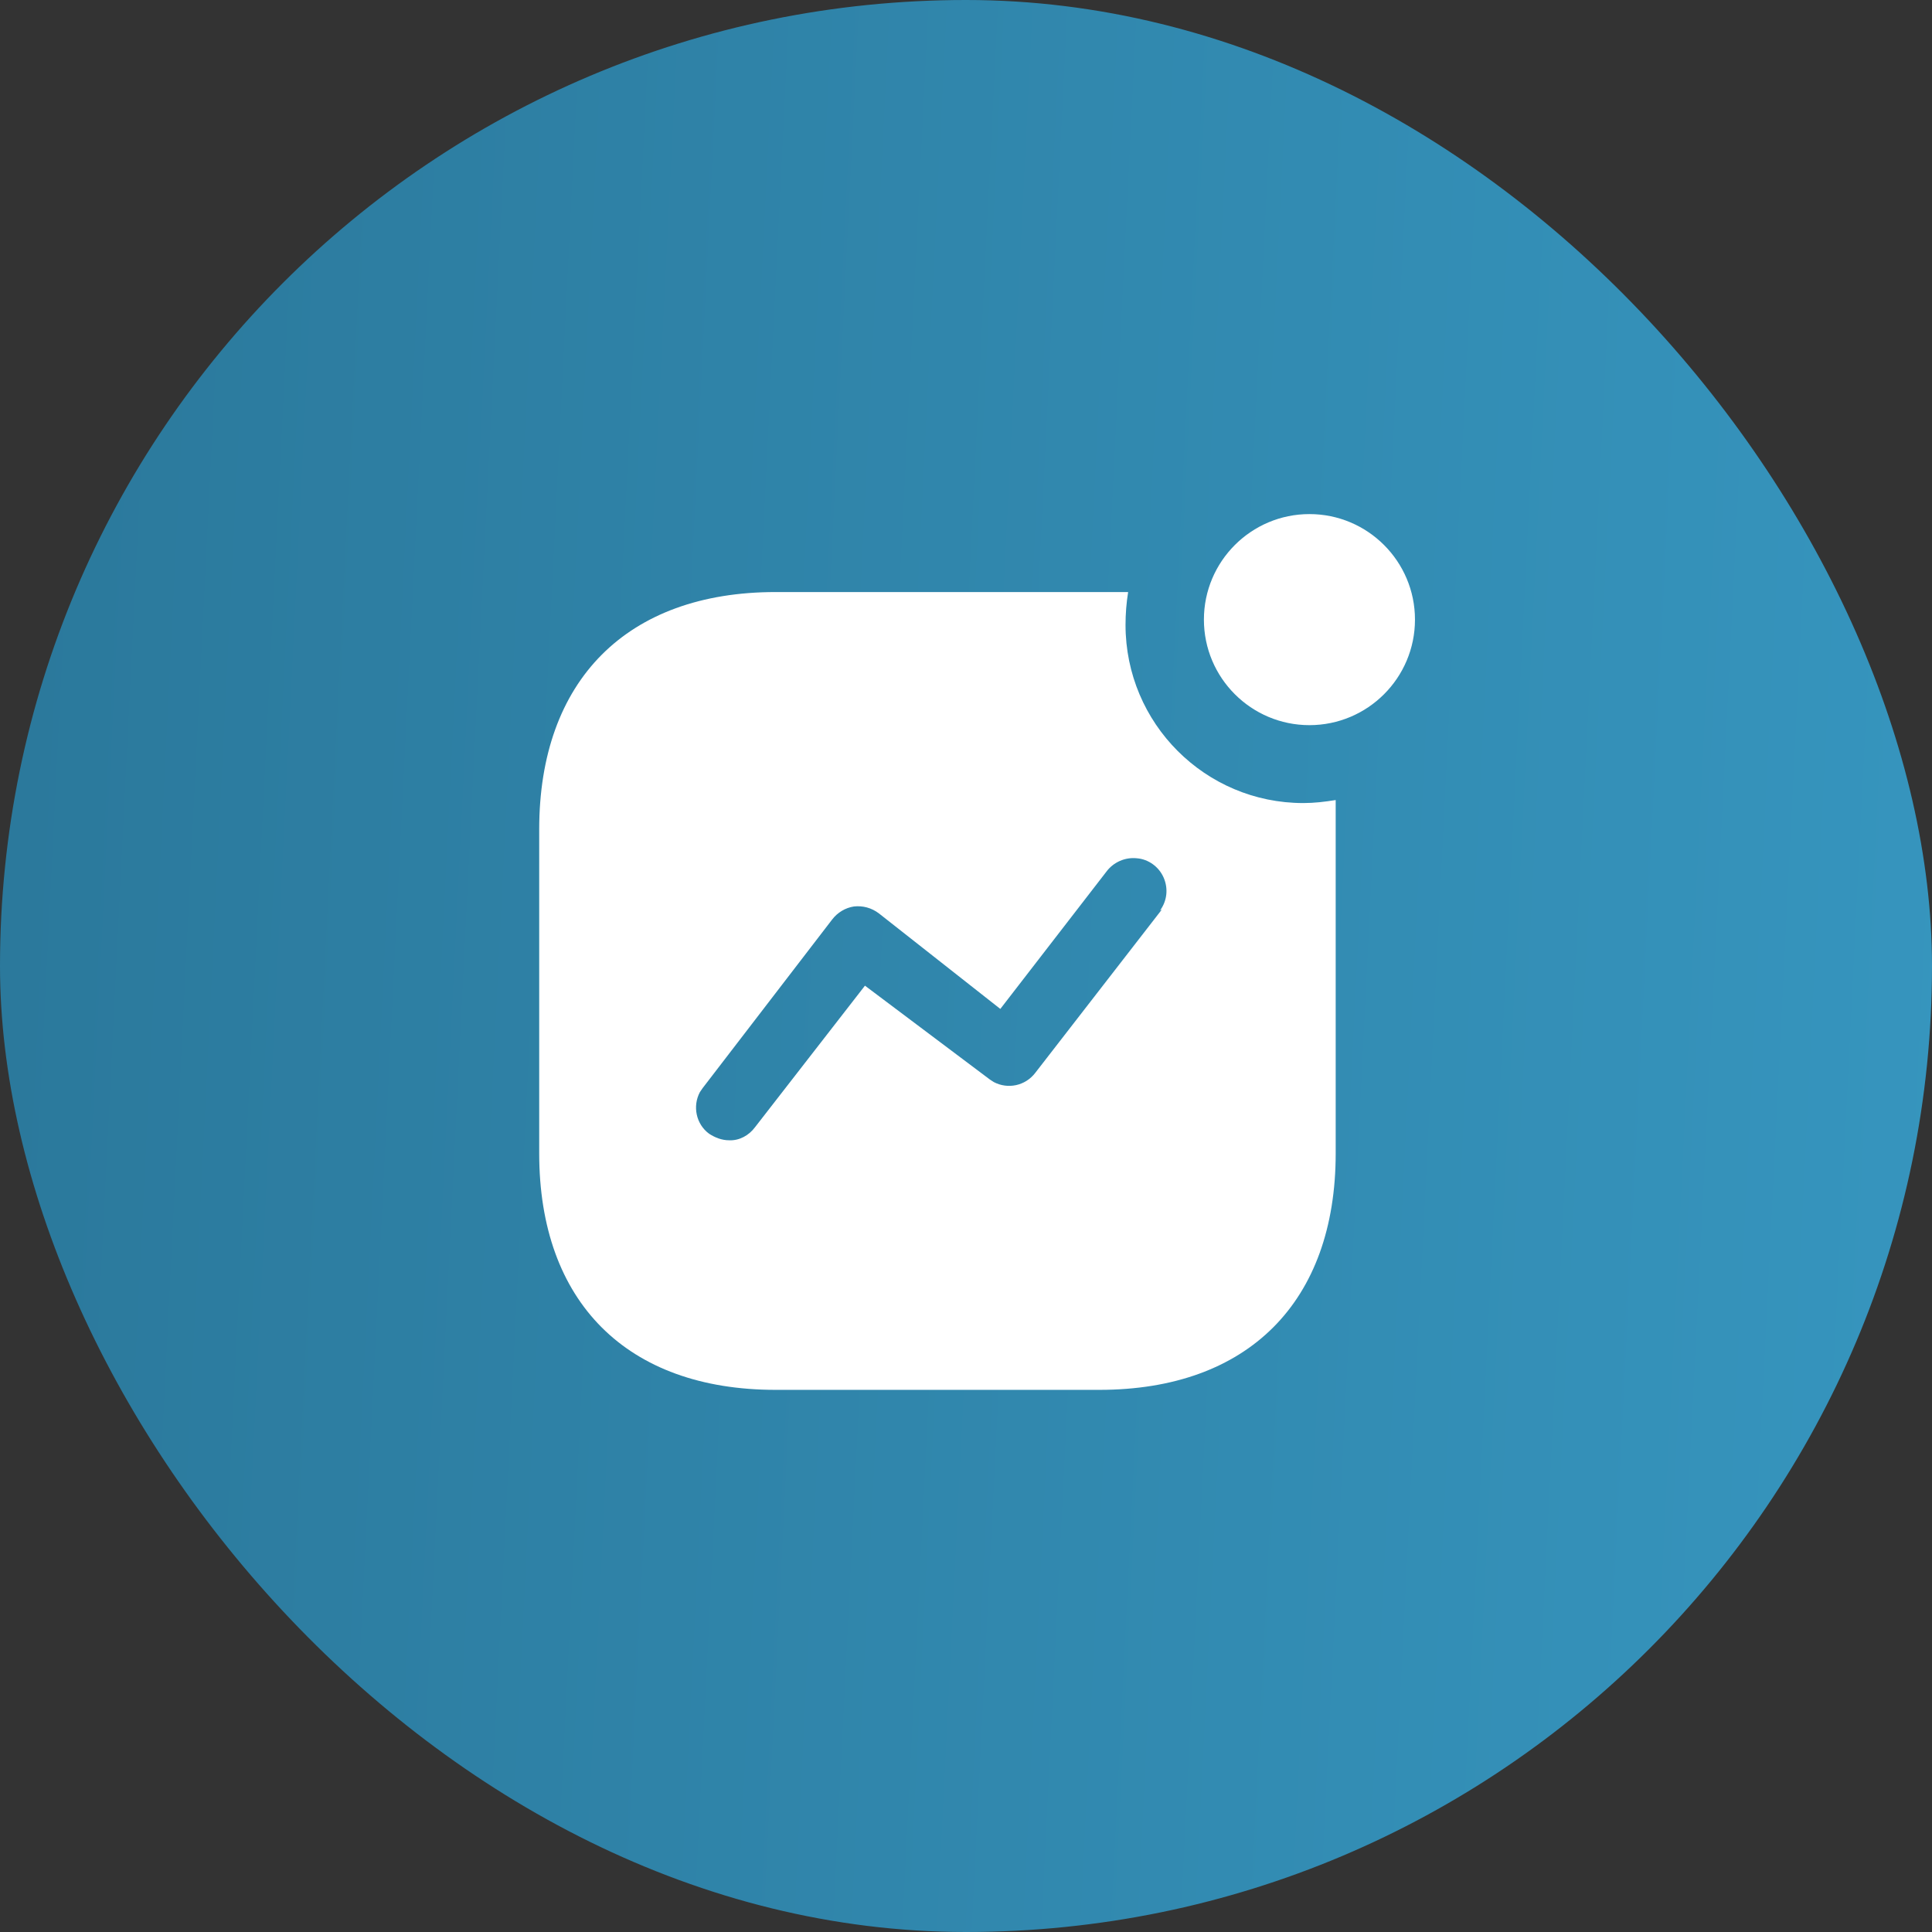
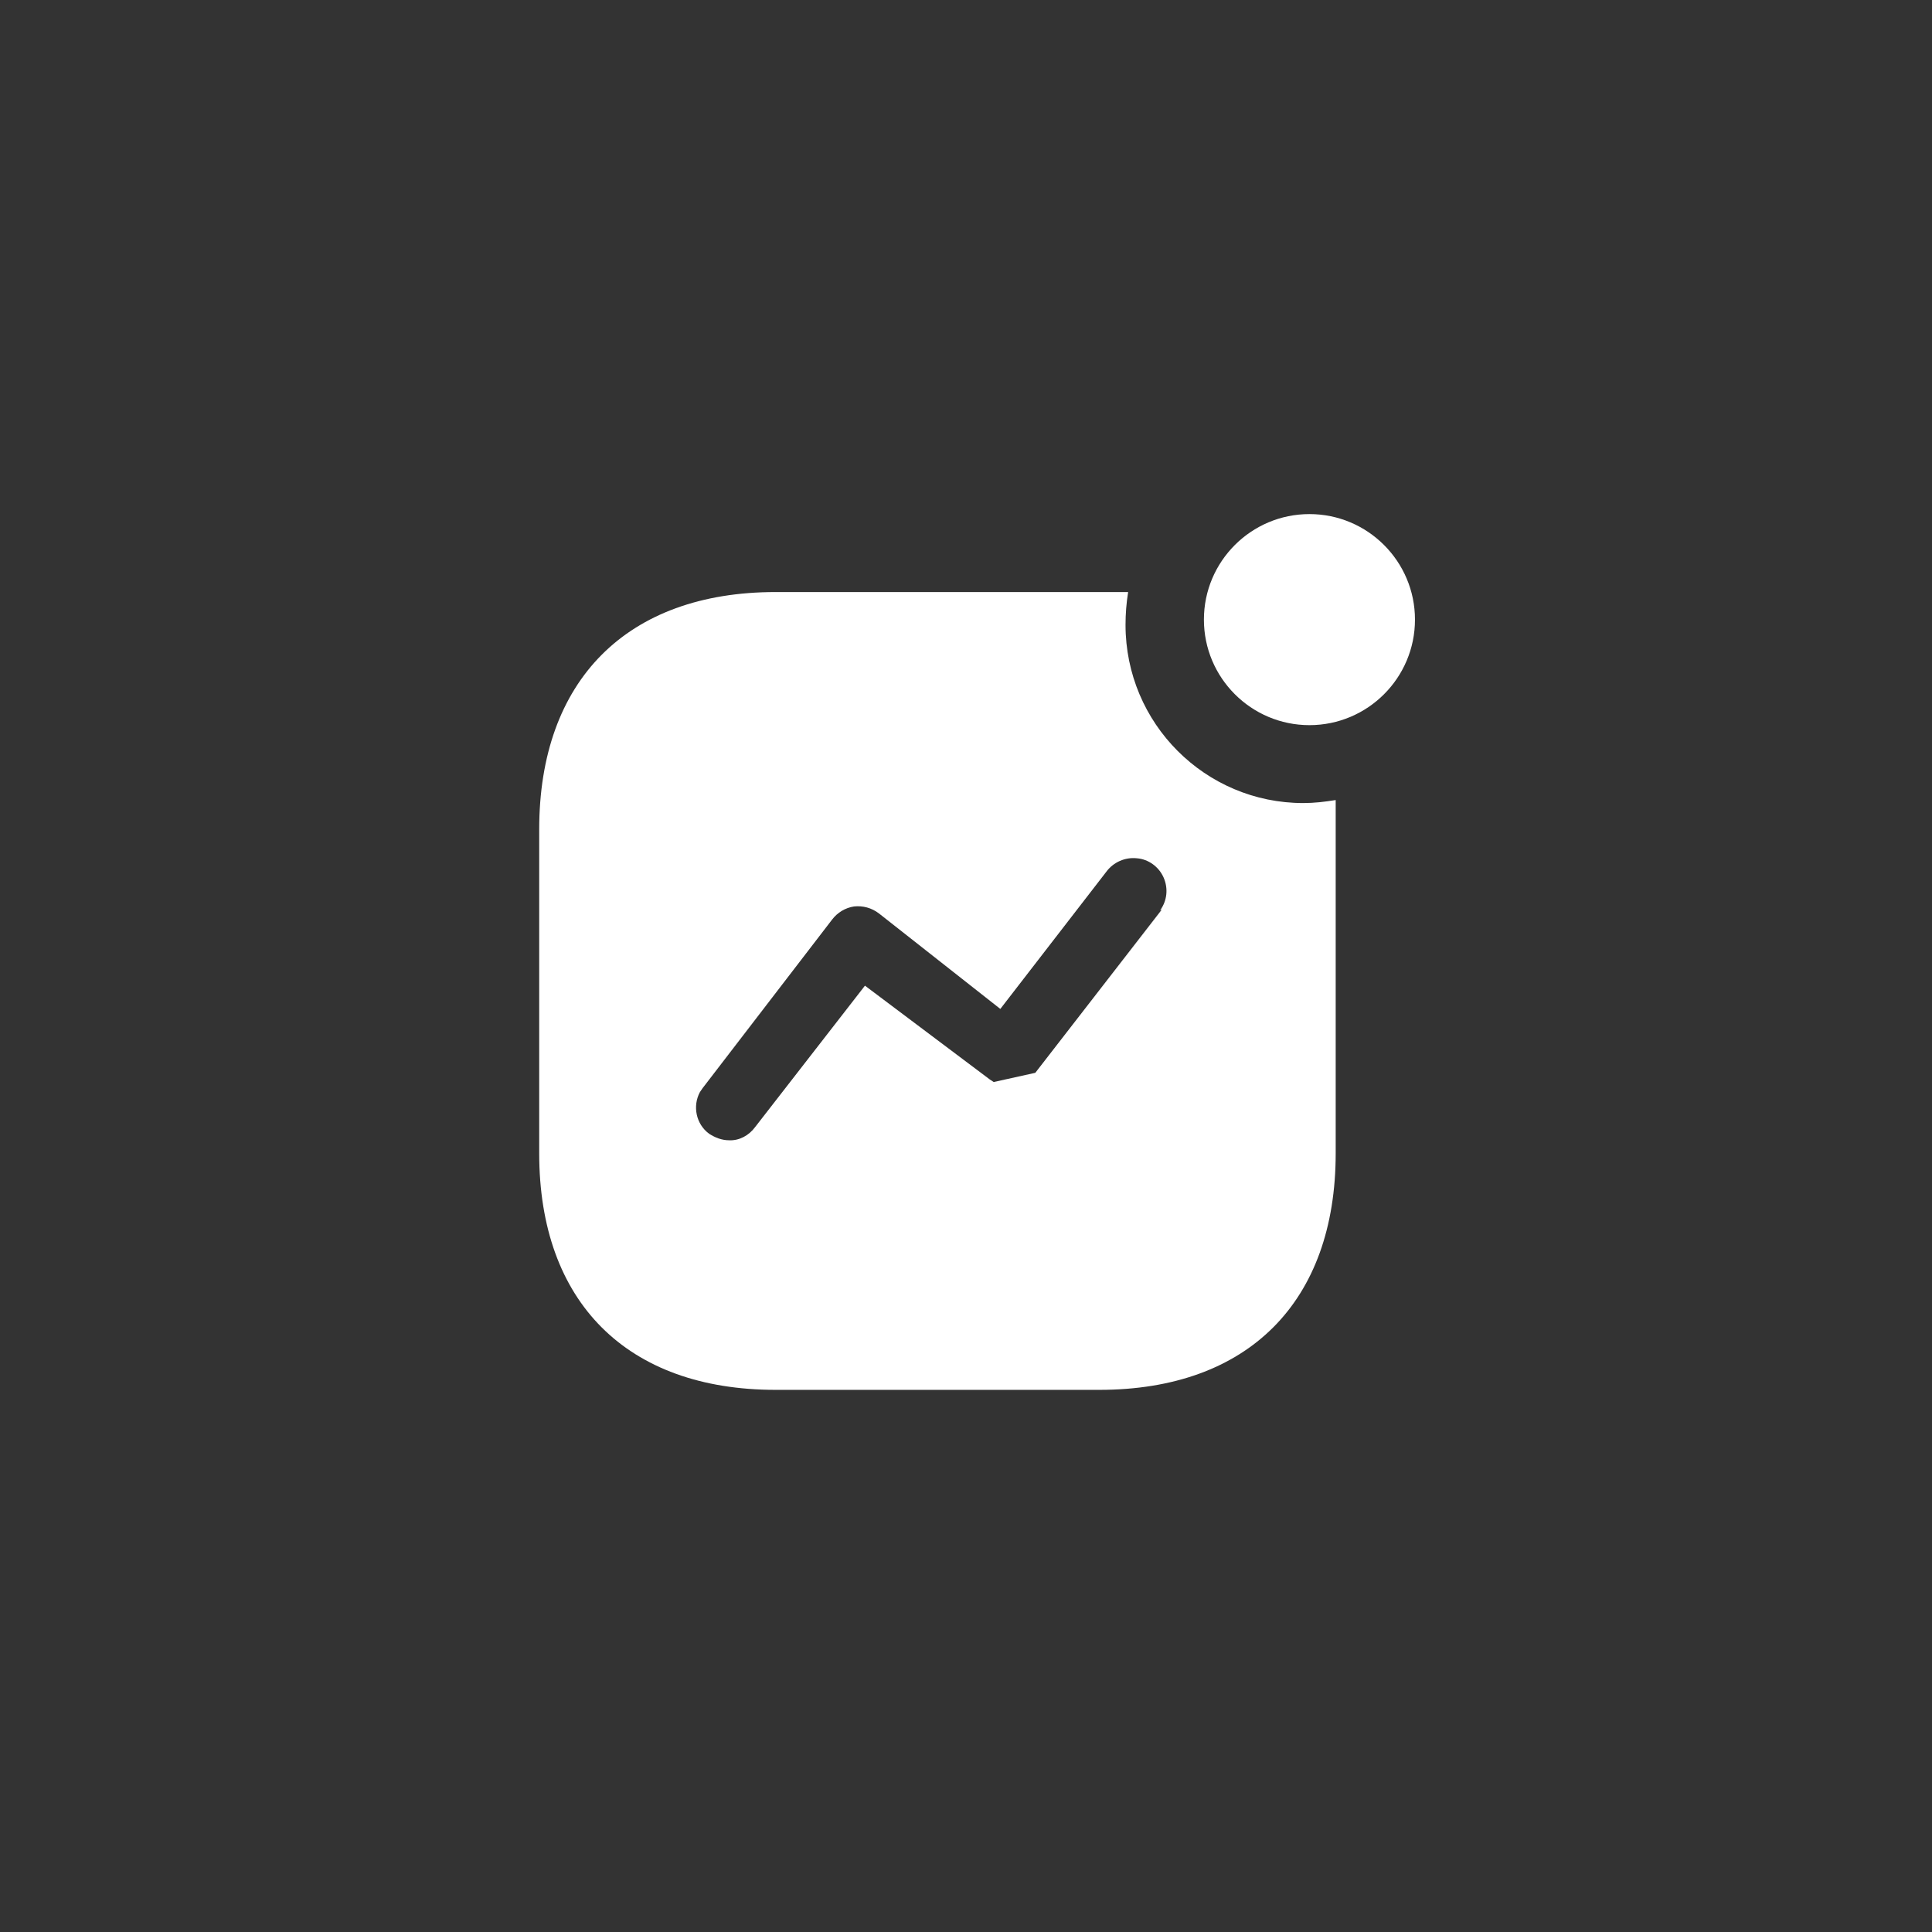
<svg xmlns="http://www.w3.org/2000/svg" width="77" height="77" viewBox="0 0 77 77" fill="none">
  <rect x="0" y="0" width="77" height="77" fill="#333333" stroke="none" />
-   <rect width="77" height="77" rx="38.5" fill="url(#paint0_linear_66_56)" />
-   <path fill-rule="evenodd" clip-rule="evenodd" d="M47.982 24.695C47.982 22.374 49.867 20.489 52.188 20.489C54.509 20.489 56.394 22.374 56.394 24.695C56.394 27.016 54.509 28.901 52.188 28.901C49.867 28.901 47.982 27.016 47.982 24.695ZM41.262 42.757L46.306 36.249L46.236 36.284C46.515 35.9 46.568 35.412 46.376 34.975C46.185 34.539 45.765 34.242 45.313 34.207C44.84 34.155 44.37 34.364 44.089 34.748L39.868 40.211L35.032 36.406C34.735 36.179 34.386 36.09 34.037 36.127C33.69 36.179 33.376 36.37 33.164 36.649L28.001 43.37L27.894 43.527C27.597 44.083 27.737 44.799 28.261 45.185C28.505 45.342 28.767 45.446 29.063 45.446C29.466 45.464 29.849 45.253 30.093 44.923L34.473 39.284L39.447 43.021L39.604 43.124C40.163 43.42 40.861 43.282 41.262 42.757ZM44.962 23.596C44.892 24.032 44.858 24.469 44.858 24.905C44.858 28.832 48.034 32.006 51.943 32.006C52.379 32.006 52.798 31.956 53.234 31.886V45.968C53.234 51.886 49.744 55.393 43.81 55.393H30.915C24.98 55.393 21.49 51.886 21.49 45.968V33.055C21.49 27.121 24.98 23.596 30.915 23.596H44.962Z" fill="white" />
+   <path fill-rule="evenodd" clip-rule="evenodd" d="M47.982 24.695C47.982 22.374 49.867 20.489 52.188 20.489C54.509 20.489 56.394 22.374 56.394 24.695C56.394 27.016 54.509 28.901 52.188 28.901C49.867 28.901 47.982 27.016 47.982 24.695ZM41.262 42.757L46.306 36.249L46.236 36.284C46.515 35.9 46.568 35.412 46.376 34.975C46.185 34.539 45.765 34.242 45.313 34.207C44.84 34.155 44.37 34.364 44.089 34.748L39.868 40.211L35.032 36.406C34.735 36.179 34.386 36.09 34.037 36.127C33.69 36.179 33.376 36.37 33.164 36.649L28.001 43.37L27.894 43.527C27.597 44.083 27.737 44.799 28.261 45.185C28.505 45.342 28.767 45.446 29.063 45.446C29.466 45.464 29.849 45.253 30.093 44.923L34.473 39.284L39.447 43.021L39.604 43.124ZM44.962 23.596C44.892 24.032 44.858 24.469 44.858 24.905C44.858 28.832 48.034 32.006 51.943 32.006C52.379 32.006 52.798 31.956 53.234 31.886V45.968C53.234 51.886 49.744 55.393 43.81 55.393H30.915C24.98 55.393 21.49 51.886 21.49 45.968V33.055C21.49 27.121 24.98 23.596 30.915 23.596H44.962Z" fill="white" />
  <defs>
    <linearGradient id="paint0_linear_66_56" x1="-2.50044e-07" y1="47.929" x2="77.375" y2="51.778" gradientUnits="userSpaceOnUse">
      <stop stop-color="#2B799C" />
      <stop offset="1" stop-color="#3695BE" />
    </linearGradient>
  </defs>
</svg>